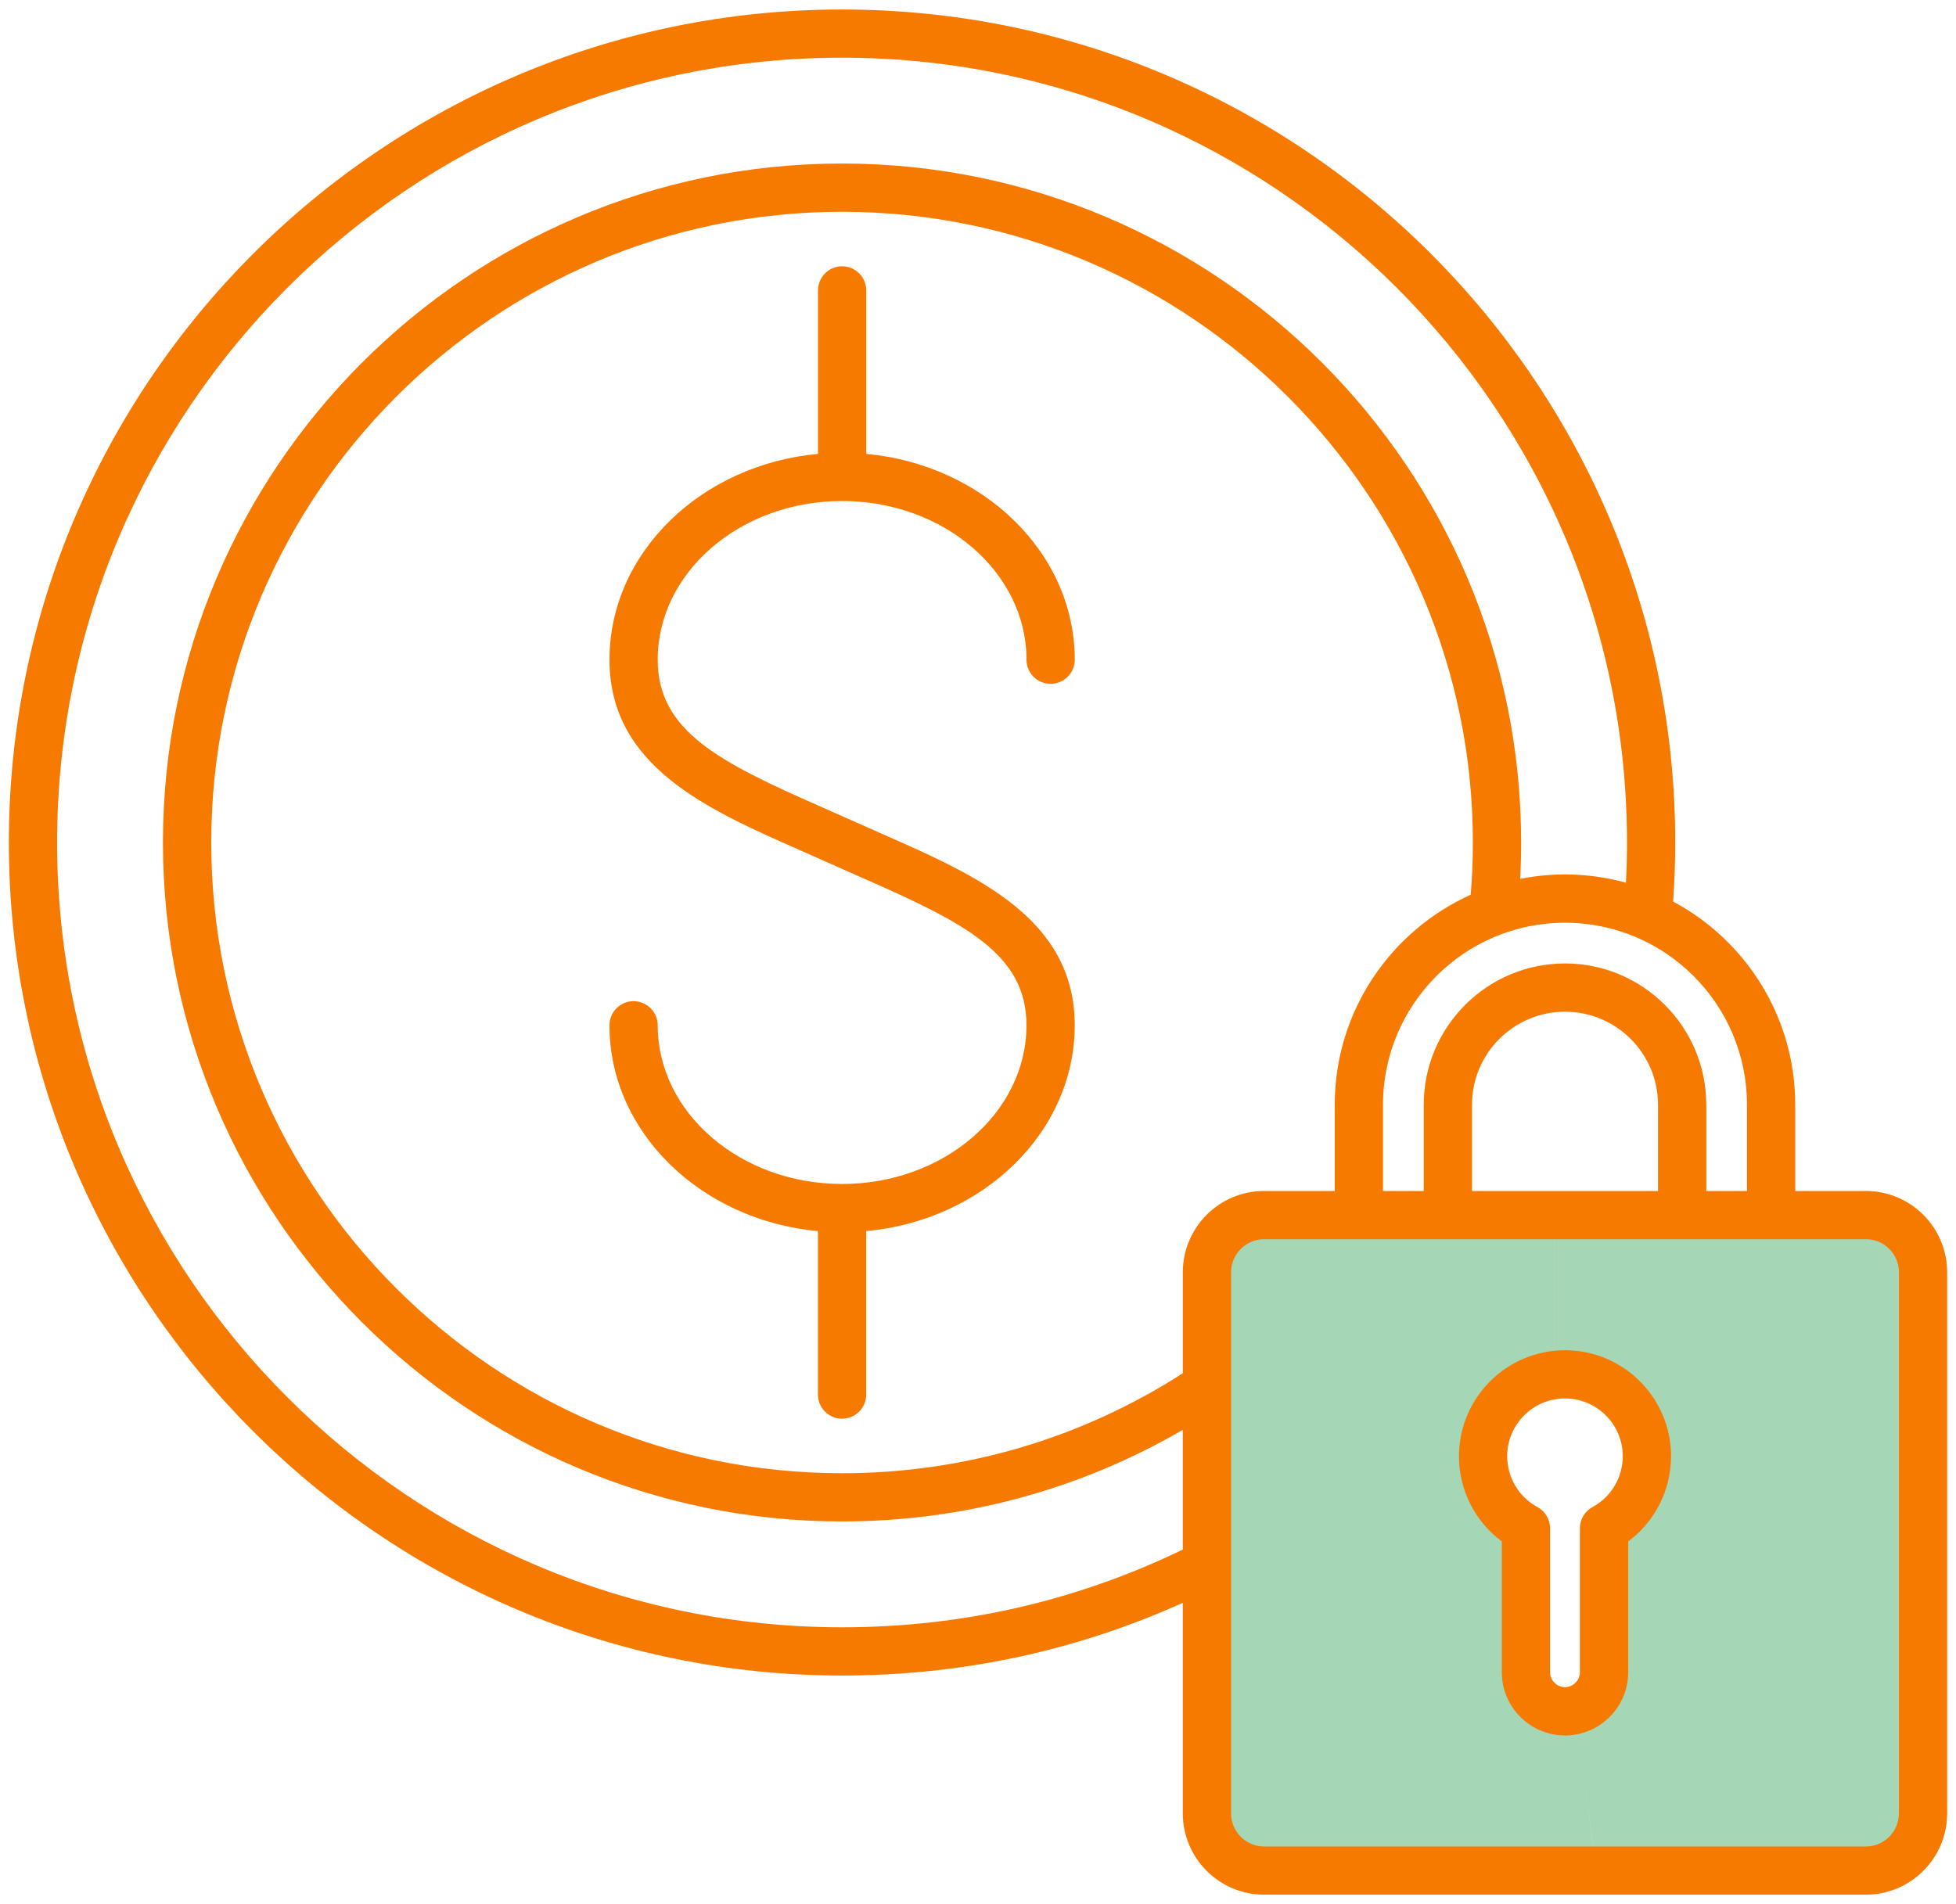
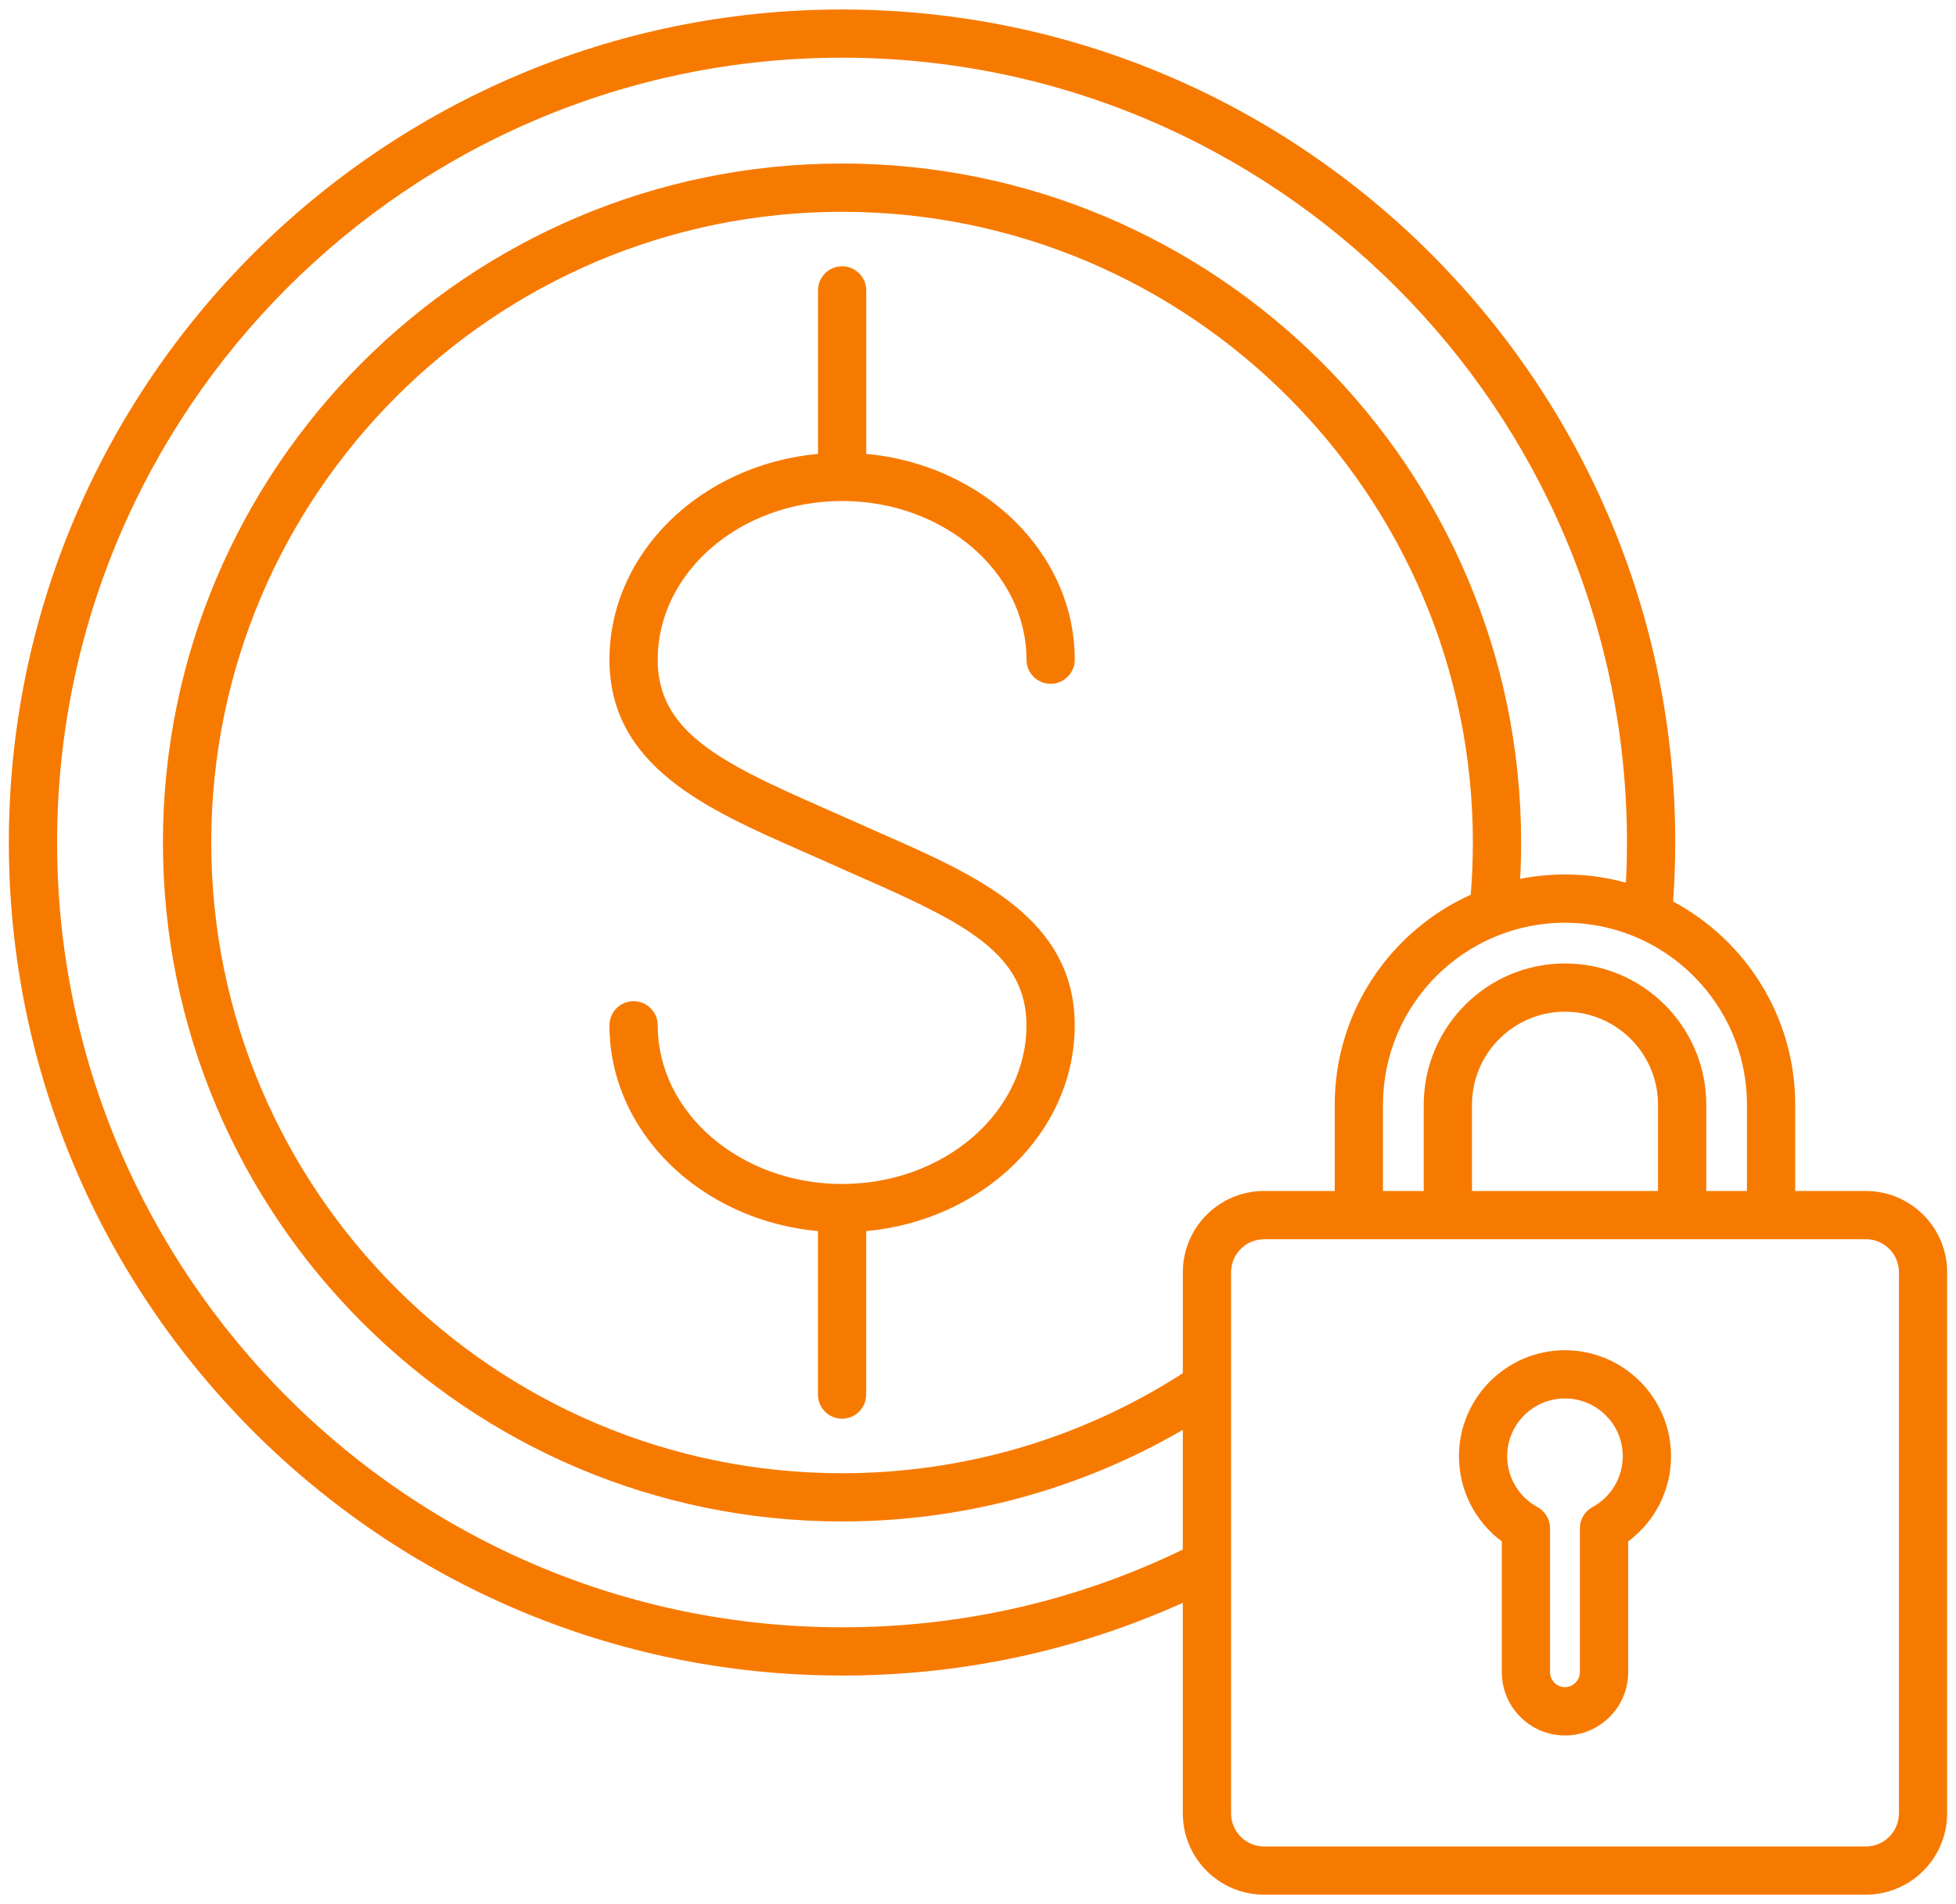
<svg xmlns="http://www.w3.org/2000/svg" width="76" height="74" viewBox="0 0 76 74" fill="none">
-   <path d="M64 56.2L62.8 59.4L62 64.6L61.2 66.2L62 72.6H73.6L74.8 71V49.8L73.6 47.8H60.4V53.4H62.8L64 56.2Z" fill="#1E9949" fill-opacity="0.4" />
-   <path d="M56.8 55.8L58.8 59V64.2L61.3 66.978L61.949 72.2H47.2L46 70.6V49.4L47.2 47.4H60.4V53L58.4 53.8L56.8 55.8Z" fill="#1E9949" fill-opacity="0.4" />
  <path d="M72.498 46.284H69.753V42.931C69.753 39.517 67.83 36.544 65.009 35.036C65.062 34.275 65.091 33.505 65.091 32.742C65.091 14.89 50.567 0.369 32.717 0.369C14.867 0.369 0.344 14.89 0.344 32.742C0.344 50.594 14.867 65.115 32.717 65.115C37.347 65.115 41.794 64.164 45.958 62.289V70.473C45.958 72.214 47.375 73.631 49.116 73.631H72.498C74.239 73.631 75.656 72.214 75.656 70.473V49.442C75.656 47.7 74.239 46.284 72.498 46.284ZM67.878 42.931V46.284H66.297V42.931C66.297 39.905 63.834 37.442 60.808 37.442C57.781 37.442 55.319 39.905 55.319 42.931V46.284H53.736V42.931C53.736 39.033 56.908 35.859 60.808 35.859C64.708 35.859 67.878 39.031 67.878 42.931ZM64.422 46.284H57.194V42.931C57.194 40.939 58.816 39.317 60.808 39.317C62.8 39.317 64.422 40.939 64.422 42.931V46.284ZM45.959 49.442V53.367C42.009 55.908 37.444 57.253 32.719 57.253C19.203 57.253 8.208 46.258 8.208 32.742C8.208 19.227 19.203 8.231 32.717 8.231C46.233 8.231 57.228 19.227 57.228 32.742C57.228 33.419 57.2 34.098 57.144 34.772C54.033 36.175 51.861 39.303 51.861 42.931V46.284H49.116C47.375 46.284 45.959 47.7 45.959 49.442ZM32.717 63.24C15.9 63.24 2.219 49.559 2.219 32.742C2.219 15.925 15.9 2.242 32.717 2.242C49.534 2.242 63.216 15.923 63.216 32.74C63.216 33.261 63.202 33.783 63.175 34.303C61.836 33.934 60.428 33.883 59.066 34.155C59.091 33.683 59.103 33.211 59.103 32.74C59.103 18.192 47.267 6.355 32.717 6.355C18.169 6.355 6.331 18.191 6.331 32.74C6.331 47.291 18.167 59.127 32.717 59.127C37.405 59.127 41.947 57.9 45.958 55.567V60.22C41.817 62.223 37.366 63.24 32.717 63.24ZM73.781 70.475C73.781 71.183 73.206 71.758 72.498 71.758H49.117C48.409 71.758 47.834 71.183 47.834 70.475V49.442C47.834 48.734 48.409 48.159 49.117 48.159H72.5C73.208 48.159 73.783 48.734 73.783 49.442V70.475H73.781ZM60.808 52.473C58.536 52.473 56.688 54.322 56.688 56.594C56.688 57.909 57.314 59.133 58.353 59.903V64.989C58.353 66.342 59.455 67.444 60.808 67.444C62.161 67.444 63.263 66.342 63.263 64.989V59.903C63.779 59.52 64.199 59.021 64.488 58.446C64.778 57.871 64.928 57.237 64.928 56.594C64.927 54.322 63.08 52.473 60.808 52.473ZM61.877 58.567C61.728 58.648 61.605 58.767 61.518 58.911C61.432 59.056 61.386 59.222 61.386 59.391V64.987C61.386 65.302 61.12 65.567 60.806 65.567C60.492 65.567 60.227 65.302 60.227 64.987V59.391C60.227 59.047 60.039 58.731 59.736 58.567C59.38 58.374 59.083 58.089 58.877 57.741C58.67 57.394 58.561 56.997 58.561 56.592C58.561 55.355 59.567 54.347 60.806 54.347C62.045 54.347 63.052 55.353 63.052 56.592C63.052 57.417 62.602 58.173 61.877 58.567ZM25.555 25.637C25.555 28.419 27.964 29.62 31.897 31.352C32.297 31.528 32.7 31.705 33.105 31.887C33.503 32.067 33.9 32.242 34.295 32.416C37.964 34.03 41.758 35.7 41.758 39.845C41.758 43.998 38.202 47.425 33.656 47.844V54.197C33.656 54.714 33.236 55.134 32.719 55.134C32.202 55.134 31.781 54.714 31.781 54.197V47.844C27.236 47.425 23.68 43.998 23.68 39.845C23.68 39.328 24.1 38.908 24.617 38.908C25.134 38.908 25.555 39.328 25.555 39.845C25.555 43.245 28.769 46.012 32.719 46.012C36.669 46.012 39.883 43.245 39.883 39.845C39.883 37.064 37.472 35.862 33.541 34.131C33.141 33.955 32.737 33.778 32.334 33.595C31.938 33.417 31.541 33.241 31.144 33.067C27.475 31.453 23.681 29.783 23.681 25.637C23.681 21.484 27.238 18.058 31.783 17.639V11.286C31.783 10.769 32.203 10.348 32.72 10.348C33.237 10.348 33.658 10.769 33.658 11.286V17.639C38.203 18.058 41.759 21.484 41.759 25.637C41.759 26.155 41.339 26.575 40.822 26.575C40.305 26.575 39.884 26.155 39.884 25.637C39.884 22.237 36.67 19.47 32.72 19.47C28.767 19.47 25.555 22.237 25.555 25.637Z" fill="#F77A00" />
</svg>